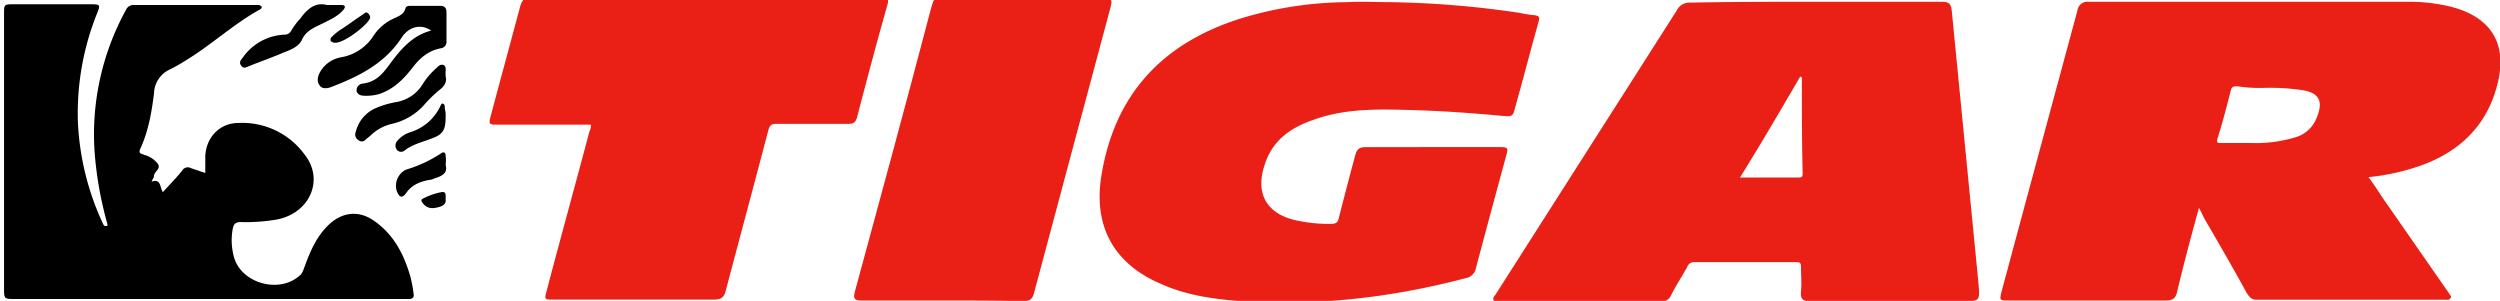
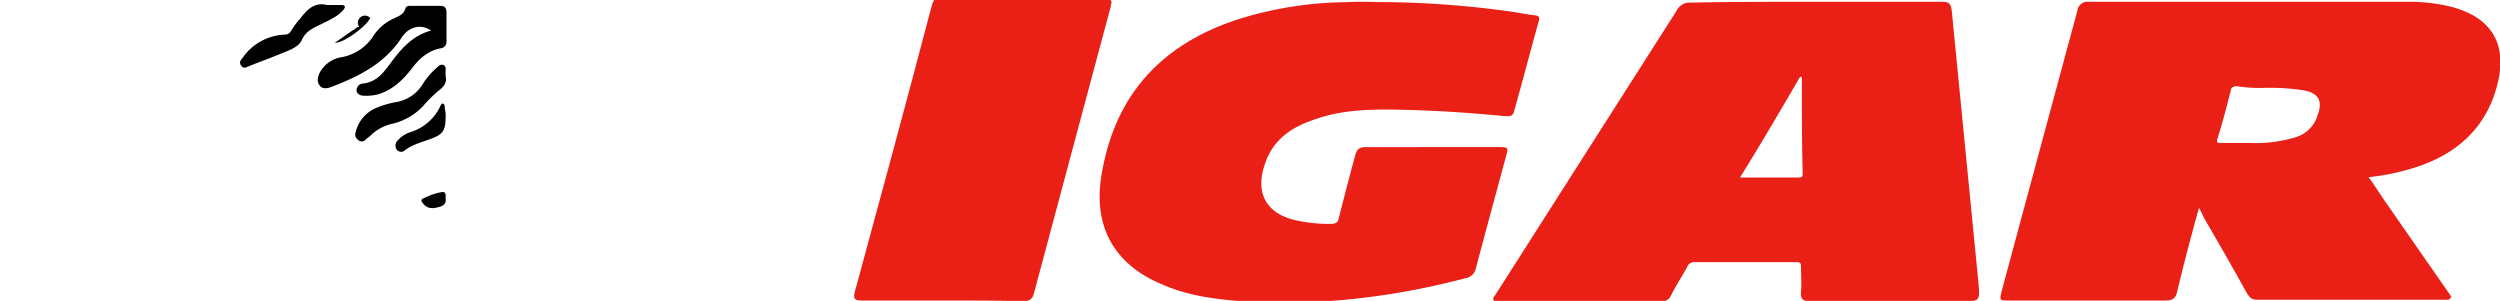
<svg xmlns="http://www.w3.org/2000/svg" id="Слой_1" data-name="Слой 1" viewBox="0 0 698 84">
  <defs>
    <style>.cls-1{fill:#ea1f16;}.cls-2{fill:#010101;}.cls-3{fill:#040404;}.cls-4{fill:#030303;}</style>
  </defs>
  <path class="cls-1" d="M387,.59a267.43,267.43,0,0,1,37.24,3,31.55,31.55,0,0,0,4.34.67c1.08.22,1.29.44,1.08,1.52-2.38,8.45-4.55,16.87-6.93,25.32-.44,1.74-1.74,1.3-2.82,1.3-9.31-.89-18.39-1.51-27.71-1.73-8.66-.22-17.31-.22-25.54,2.81-6.28,2.15-11.26,5.64-13.43,12.14-3,8.44.44,14.27,9.1,16a42.6,42.6,0,0,0,9.32.89c1.3,0,1.95-.45,2.16-1.73,1.52-5.87,3-11.7,4.55-17.33.43-1.73,1.08-2.38,3-2.38H418.8c2.16,0,2.38.21,1.73,2.38-2.81,10.4-5.63,20.77-8.45,31.39a3.46,3.46,0,0,1-2.81,2.81c-21.43,5.63-42.87,8-64.95,6.26-6.93-.63-13.62-1.73-19.91-4.53C311,73.78,305.16,63.17,307.54,48.89c3.68-22.5,16.87-36.56,38.1-43.49A103.63,103.63,0,0,1,376,.61C379.81.37,383.27.59,387,.59Z" />
-   <path class="cls-1" d="M165,34.81h-25.9c-2.53,0-2.76,0-2.07-2.51,2.75-10.32,5.51-20.41,8.26-30.71.46-1.38.92-2.09,2.52-2.09h98.59c1.37,0,1.83.25,1.37,1.86-3,10.53-5.73,20.85-8.48,31.38-.46,1.61-1.15,1.84-2.53,1.84H216.86c-1.37,0-1.83.23-2.29,1.6-3.9,14.89-8,30.05-11.93,44.94-.46,1.84-1.15,2.53-3.44,2.53H154.48c-2.52,0-2.52,0-1.83-2.53,3.9-14.89,8-29.57,11.93-44.46A3.55,3.55,0,0,0,165,34.81Z" />
-   <path d="M30,62.59a102.42,102.42,0,0,1-3.59-20.17A72.17,72.17,0,0,1,35.19,2.73a2.28,2.28,0,0,1,2.24-1.34H71.74a1.6,1.6,0,0,1,1.34.47c0,.45-.22.65-.67.87-7.18,4-13.24,9.65-20.17,13.91a51.5,51.5,0,0,1-4.71,2.7A7.57,7.57,0,0,0,43,26.07c-.67,5.36-1.57,10.52-3.81,15.43-.45.92-.23,1.35.67,1.57.22,0,.45.25.67.25a6.88,6.88,0,0,1,3.37,2.22c1.34,1.57-.9,2.27-.9,3.61,0,.45-.45.88-.67,1.57,2.69-.92,2.24,1.57,3.14,2.92,1.79-2,3.81-4,5.38-6a1.81,1.81,0,0,1,2.47-.69c1.35.45,2.69.92,4,1.34V43.57c.22-5.16,4-9.23,9.2-9.23A21.5,21.5,0,0,1,85,43.09c5.61,7,1.57,16.38-7.63,18.18A49.66,49.66,0,0,1,67.25,62c-1.57,0-2,.65-2.25,1.8a17.47,17.47,0,0,0,.23,7.6C67,79,77.79,82.13,83.6,77c.9-.65,1.13-1.79,1.58-2.92,1.57-4.26,3.36-8.3,6.73-11.44,3.59-3.34,8.07-4,12.34-1.12,5.61,3.81,8.52,9.42,10.32,15.7a34.8,34.8,0,0,1,.89,4.69c.23,1.13-.22,1.57-1.34,1.57H4.05c-2.7,0-2.92,0-2.92-2.67V3.88c0-2.69,0-2.69,2.92-2.69H25.34c2.69,0,2.69.22,1.79,2.46a75,75,0,0,0-5.38,30.49,75,75,0,0,0,7.18,28.7c.22,0,.22.45.45.22C30,63.26,30,63,30,62.59Z" />
  <path class="cls-1" d="M263.16,83.9H240.47c-1.83,0-2.29-.48-1.83-2.32,7.11-26.13,14.22-52.26,21.08-78.39,1.15-4.13.69-3.41,4.36-3.41h43.8c2.75,0,2.75,0,2.06,2.73-7.11,26.61-14.22,52.94-21.31,79.58-.46,1.6-1.38,2-3,2C278.3,83.9,270.73,83.9,263.16,83.9Z" />
  <path d="M120.38,8.54c-2.92-2-6.28-1.09-8.3,2.05-4.72,7.18-11.89,10.74-19.5,13.66-1.12.47-2.69.69-3.37-.45-.89-1.12-.44-2.69.23-3.81a8.36,8.36,0,0,1,5.83-4,13.41,13.41,0,0,0,9.2-6.3,13.49,13.49,0,0,1,5.39-4.49c1.34-.65,2.91-1.12,3.36-2.92.23-.65.9-.65,1.57-.65h8.08c1.34,0,1.79.65,1.79,1.8v8.05a1.81,1.81,0,0,1-1.57,2c-3.59.65-6.06,2.92-8.07,5.61-2.47,3.14-5.16,5.83-9.2,7.18a13.14,13.14,0,0,1-4.27.45c-.89,0-2-.45-2-1.57a1.91,1.91,0,0,1,1.58-1.8c4.71-.47,6.5-4,9-7.17C112.75,12.81,115.89,9.69,120.38,8.54Z" />
  <path d="M124.42,21.33c.45,1.57-.45,2.92-2,4a39,39,0,0,0-4.27,4.26,17.26,17.26,0,0,1-8.75,5,12.45,12.45,0,0,0-5.83,3.14c-.45.45-1.12.88-1.57,1.35a1.44,1.44,0,0,1-2,0,1.84,1.84,0,0,1-.67-2.27,9.76,9.76,0,0,1,5.83-6.73,26.12,26.12,0,0,1,5.39-1.57,10.72,10.72,0,0,0,7.4-4.91,20.24,20.24,0,0,1,4-4.69c.45-.47,1.12-1.12,2-.7.67.45.45,1.35.45,2.05Z" />
  <path class="cls-2" d="M91.23,1.39h4c1.12,0,1.35.47.67,1.34-1.57,1.82-3.59,2.7-5.83,3.82s-4.71,2-5.83,4.69c-.9,1.81-3.14,2.69-4.94,3.38-3.14,1.35-6.28,2.45-9.65,3.8-.67.22-1.57.92-2.24,0-.9-1.13,0-1.8.45-2.45a15,15,0,0,1,11.67-6.3,2,2,0,0,0,1.79-1.13A19.36,19.36,0,0,1,83.83,5.2C85.62,2.73,87.87.51,91.23,1.39Z" />
-   <path class="cls-2" d="M124.42,46c.67,2.26-.9,3.16-3.14,3.81a4.11,4.11,0,0,1-1.58.45c-2.46.47-4.71,1.35-6.28,3.61-1.12,1.57-2,1.35-2.69-.69a5,5,0,0,1,2.69-5.84,36.09,36.09,0,0,0,9.65-4.48c.9-.65,1.35-.23,1.35.69A9,9,0,0,1,124.42,46Z" />
  <path class="cls-2" d="M124.42,32.55c0,3.81-.68,5-4.27,6.26C117.69,39.73,115,40.4,113,42a1.52,1.52,0,0,1-2.24-.24,2,2,0,0,1,0-2.23,8,8,0,0,1,4-2.69,13.65,13.65,0,0,0,8.08-7c.22-.45.44-1.12.89-.88s.45.65.45,1.35A7.3,7.3,0,0,1,124.42,32.55Z" />
-   <path class="cls-3" d="M93.48,11.93a1.64,1.64,0,0,1-1.13-.47,1,1,0,0,1,.23-1.1,15.34,15.34,0,0,1,3.14-2.47c2-1.34,3.81-2.69,5.83-4,.23-.23.68-.65,1.13-.23A1.59,1.59,0,0,1,103.35,5C102.68,7,95.94,12.16,93.48,11.93Z" />
+   <path class="cls-3" d="M93.48,11.93c2-1.34,3.81-2.69,5.83-4,.23-.23.68-.65,1.13-.23A1.59,1.59,0,0,1,103.35,5C102.68,7,95.94,12.16,93.48,11.93Z" />
  <path class="cls-4" d="M124.42,55.64c.22,1.34-.9,2-2.25,2.26-1.79.45-3.14.23-4.26-1.35-.67-.91.22-1.12.67-1.34a18.12,18.12,0,0,1,4.71-1.57C124.64,53.41,124.42,54.51,124.42,55.64Z" />
  <path class="cls-1" d="M684.22,1.86A48.42,48.42,0,0,0,672.88.5H583.15A2.83,2.83,0,0,0,580,3Q569.43,42.08,558.9,81.18c-.68,2.72-.68,2.72,2,2.72h43.75c1.81,0,2.72-.47,3.17-2.29,1.82-7.68,3.86-15.39,6.13-23.56a27.65,27.65,0,0,1,1.36,2.72c4.08,7,8.16,14.06,12,21.07.68.93,1.13,1.84,2.72,1.84h52.57c.68,0,1.13.22,1.58-.48.46-.45-.22-.88-.45-1.36q-8.5-12.21-17-24.45c-1.81-2.49-3.4-5.21-5.44-7.93a62.91,62.91,0,0,0,15-3.38c10.43-3.86,17.89-10.89,20.84-22C700.3,12.52,695.79,4.81,684.22,1.86ZM647.05,32.22a9.08,9.08,0,0,1-6.12,6.1,38.53,38.53,0,0,1-12.47,1.61h-8.17c-1.13,0-1.59,0-1.13-1.36,1.36-4.31,2.49-8.61,3.63-13.13.22-1.13.68-1.36,1.81-1.36a40.86,40.86,0,0,0,7.48.46,61.26,61.26,0,0,1,10.89.65C647.28,25.9,648.64,28.14,647.05,32.22Z" />
  <path class="cls-1" d="M544.93,3C544.7,1.16,544.25.5,542.2.5H507c-11.6,0-23.18,0-35,.23A4,4,0,0,0,468.1,3q-25.22,39.54-50.45,79.1c-.23.45-.91.89-.68,1.59s1.13.46,1.81.46h45a2.77,2.77,0,0,0,2.73-1.6c1.36-2.72,3-5.23,4.55-8a2,2,0,0,1,2-1.36h28.41c1.14,0,1.37.25,1.37,1.36,0,2.3.22,4.55,0,6.83s.68,2.73,2.73,2.73h42c5.46,0,5.23,0,4.78-5.46Q548.64,40.84,544.93,3ZM502,49.56H485.81c5.92-9.53,11.38-18.86,16.81-28.18.69.23.46.45.46.93,0,8.6,0,17.49.23,26.11C503.33,49.56,502.87,49.56,502,49.56Z" />
</svg>